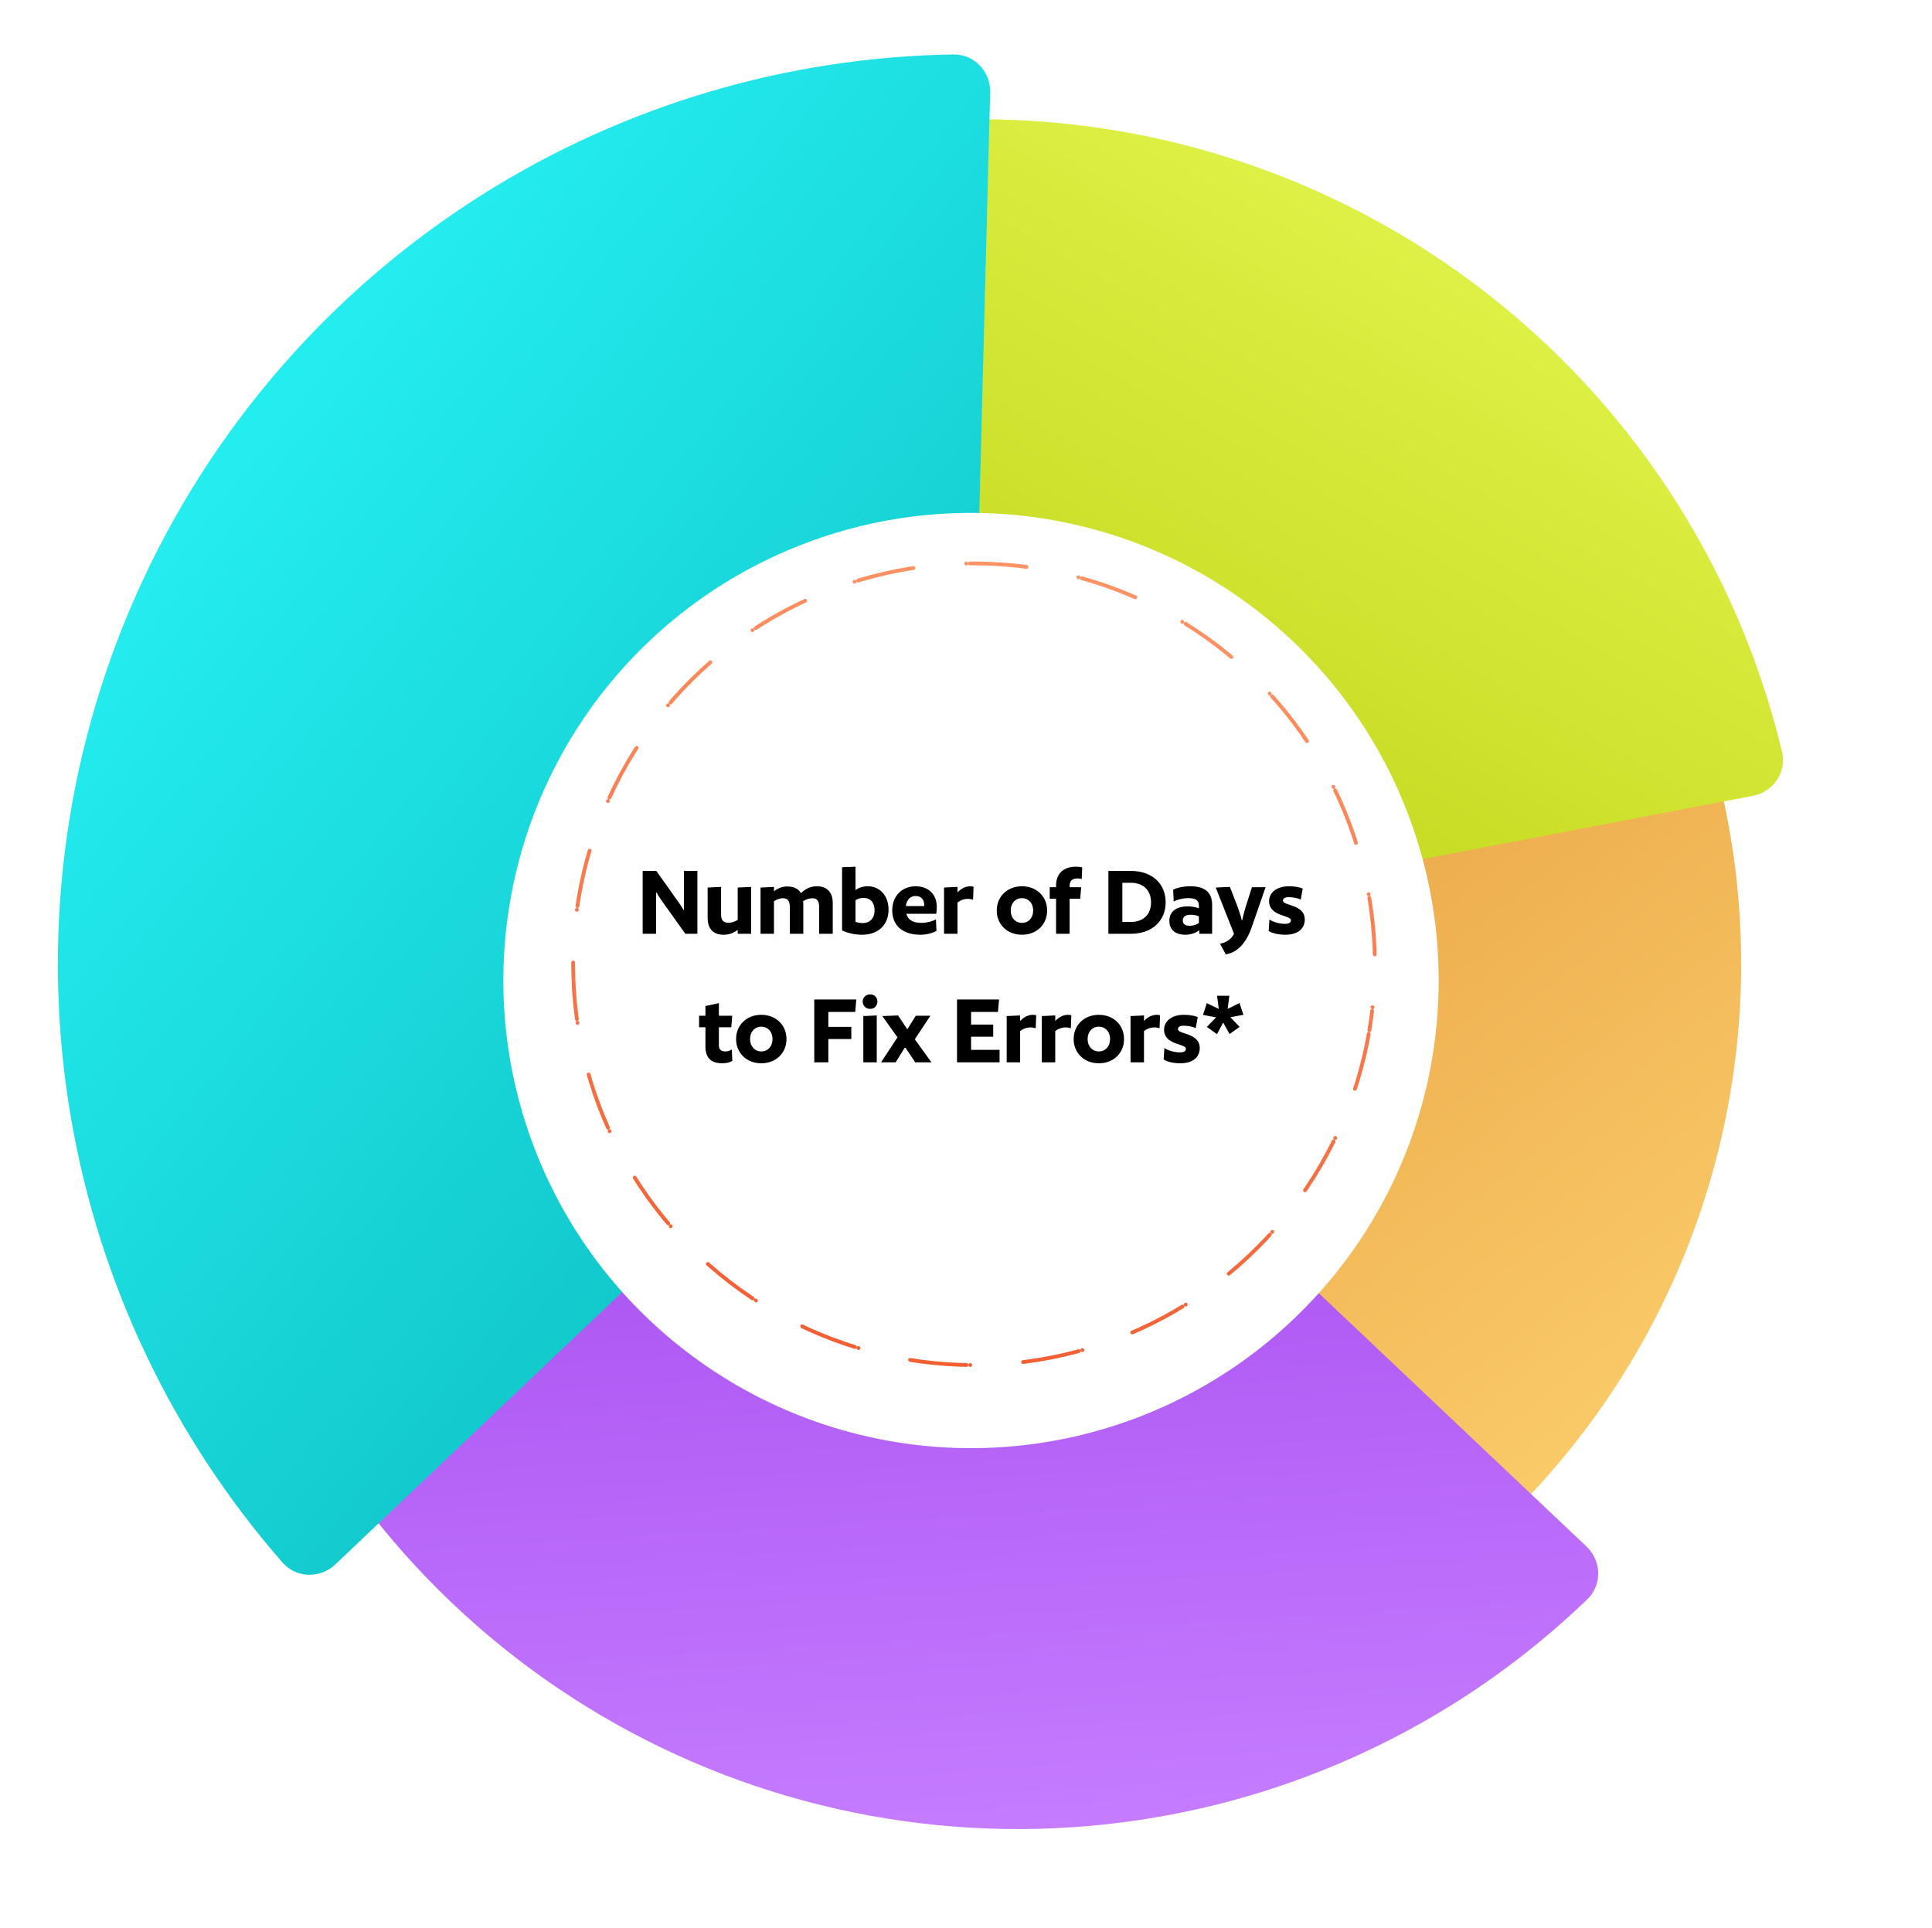
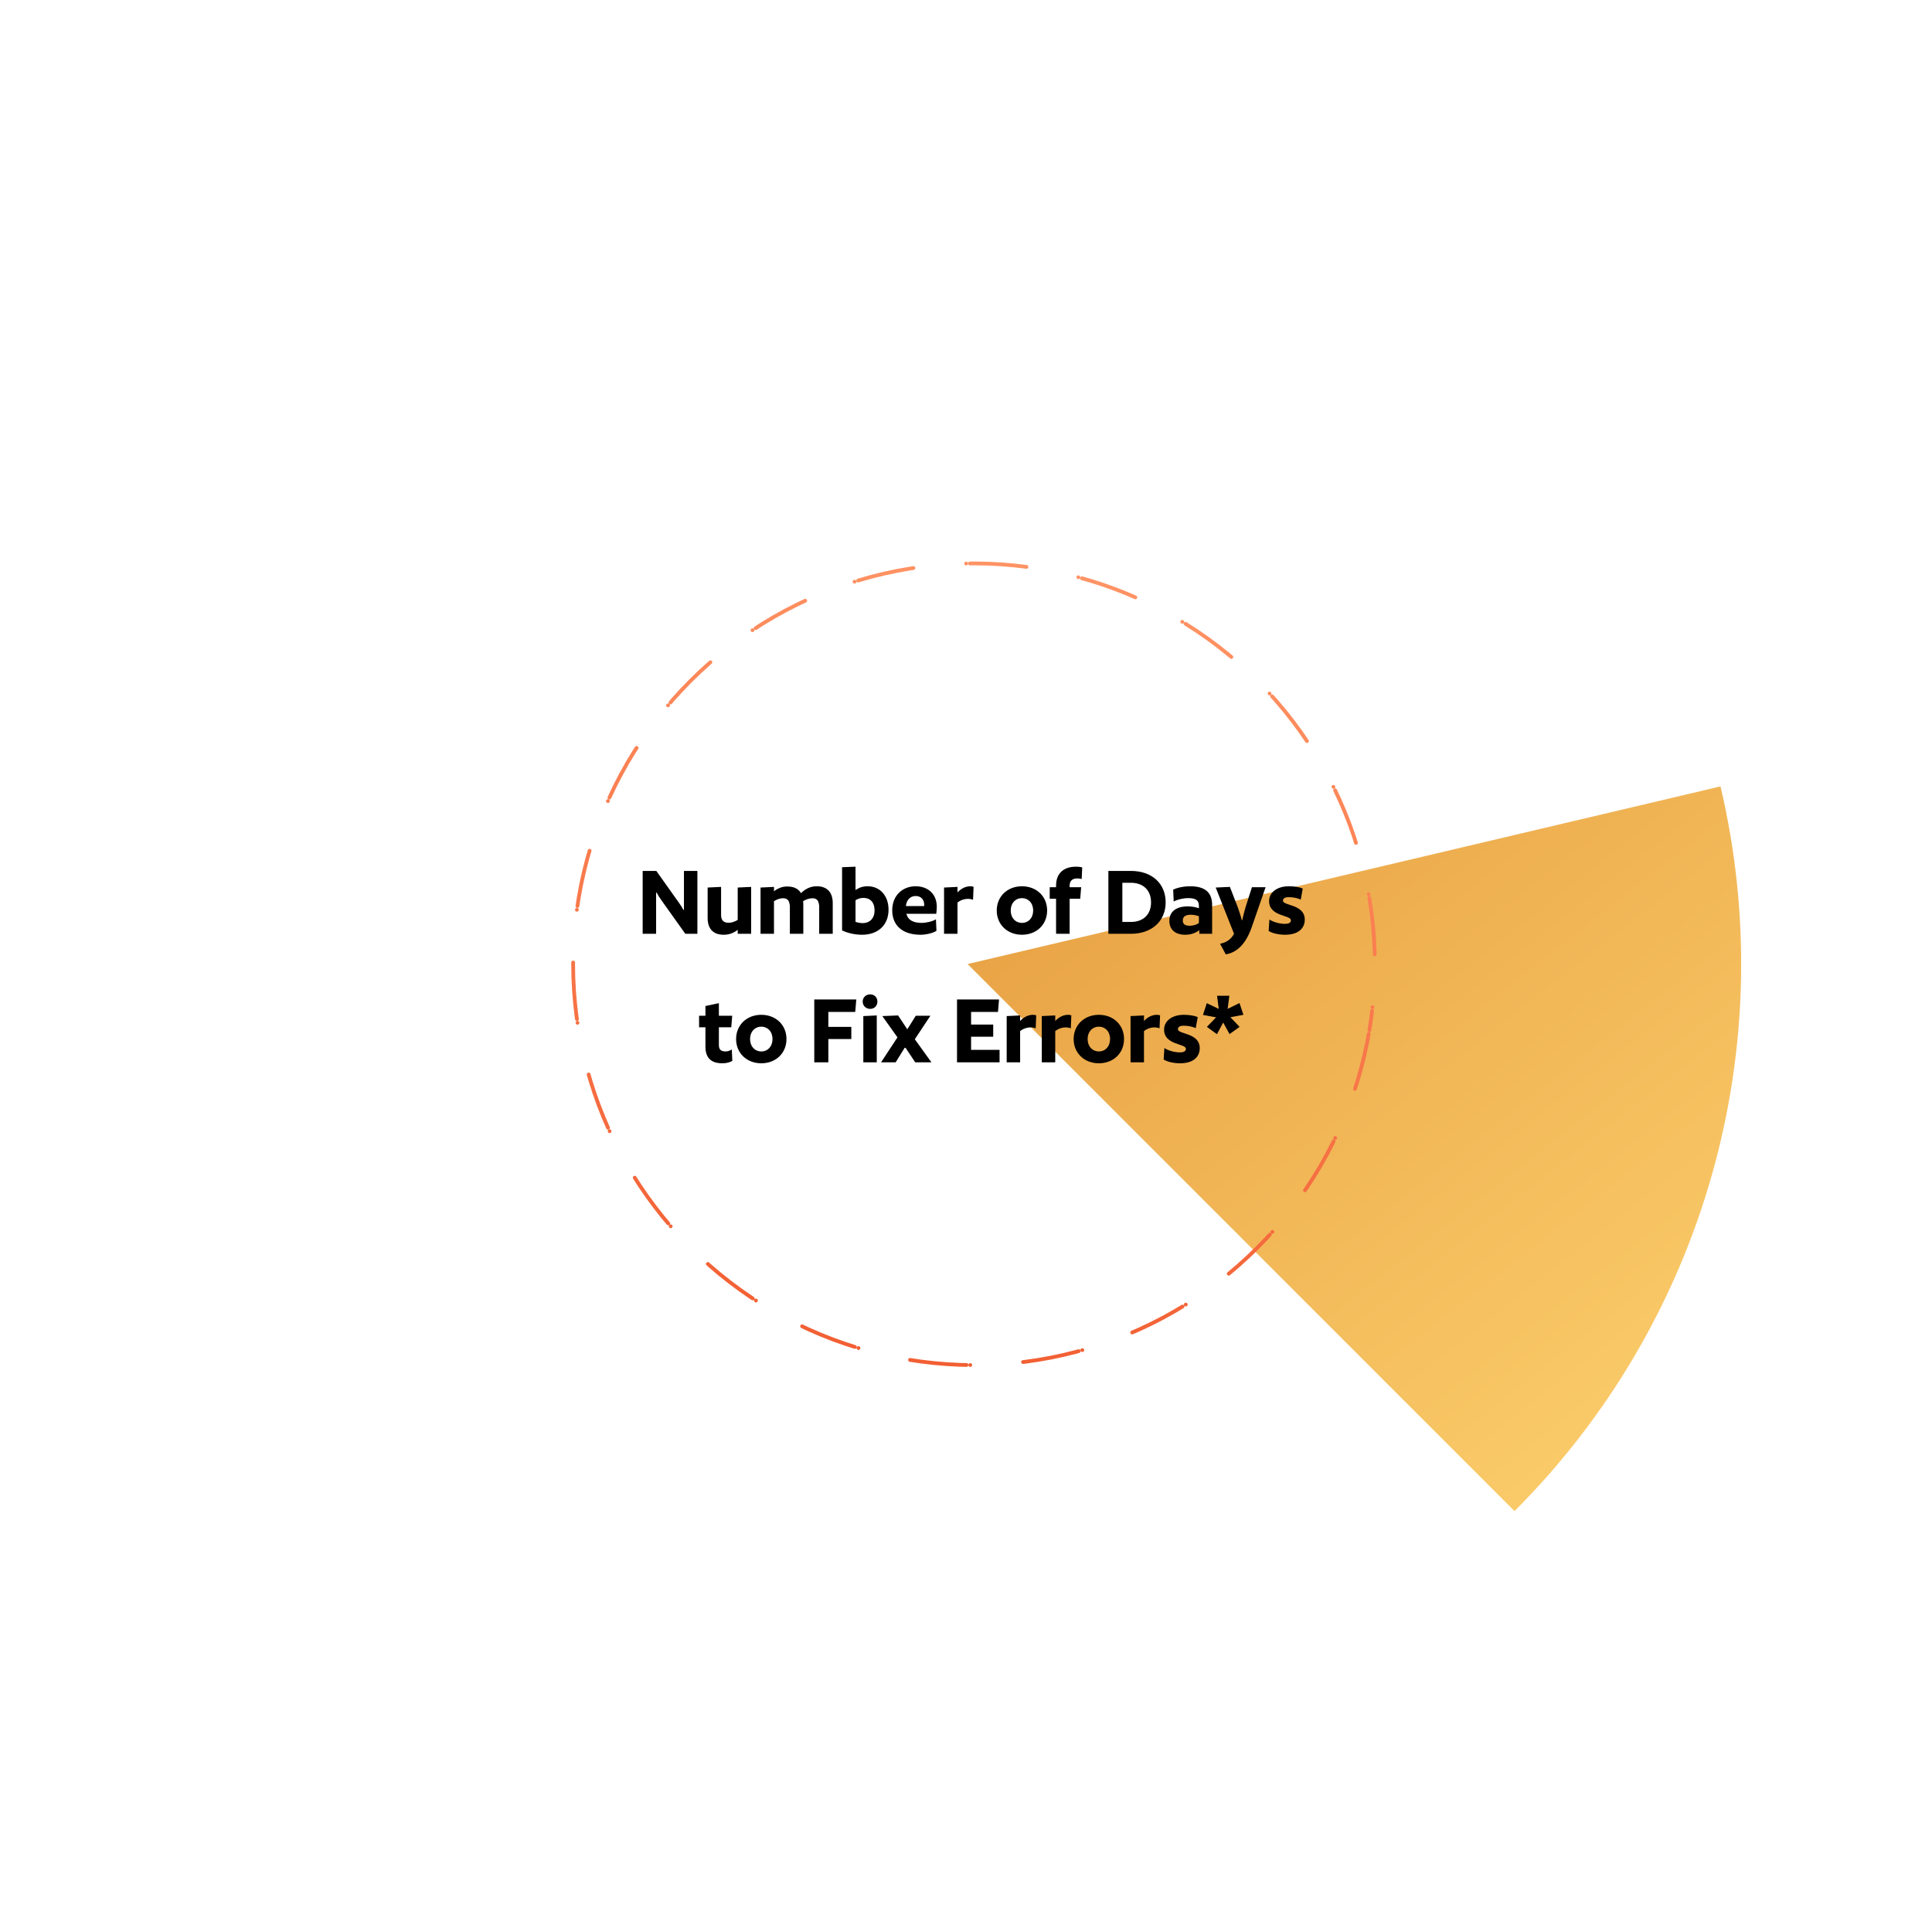
<svg xmlns="http://www.w3.org/2000/svg" width="511" height="510" viewBox="0 0 511 510" fill="none">
  <path d="M400.574 399.702C425.241 375.044 443.195 344.489 452.731 310.939C462.267 277.39 463.068 241.959 455.058 208.013L255.928 255.001L400.574 399.702Z" fill="url(#paint0_linear_840_421)" />
-   <path d="M463.624 210.51C469.048 209.471 472.627 204.225 471.341 198.854C459.519 149.479 430.801 105.658 390.001 75.093C346.527 42.525 292.465 27.352 238.395 32.543L259.237 249.645L463.624 210.51Z" fill="url(#paint1_linear_840_421)" />
-   <path d="M69.43 212.014C64.103 210.555 58.578 213.688 57.366 219.076C47.514 262.884 51.473 308.762 68.835 350.349C87.484 395.018 120.526 432.173 162.711 455.911C204.897 479.649 253.805 488.608 301.666 481.364C346.224 474.62 387.494 454.192 419.825 423.033C423.802 419.201 423.612 412.853 419.601 409.057L270.995 268.429C269.801 267.3 268.347 266.482 266.762 266.048L69.43 212.014Z" fill="url(#paint2_linear_840_421)" />
-   <path d="M261.892 24.449C262.035 18.928 257.673 14.315 252.151 14.402C208.032 15.095 164.88 27.91 127.462 51.537C87.221 76.946 55.418 113.717 36.075 157.201C16.732 200.684 10.718 248.927 18.793 295.829C26.302 339.44 45.679 380.07 74.708 413.302C78.341 417.461 84.688 417.612 88.693 413.809L252.928 257.852C254.851 256.026 255.97 253.51 256.039 250.859L261.892 24.449Z" fill="url(#paint3_linear_840_421)" />
  <g filter="url(#filter0_d_840_421)">
-     <circle cx="256.826" cy="255.361" r="123.692" transform="rotate(9.469 256.826 255.361)" fill="white" />
-   </g>
+     </g>
  <path d="M184.456 230.368H180.9V240.672H180.76C180.424 240.028 179.976 239.328 179.5 238.684L173.592 230.368H169.98V247H173.536V236.108H173.676C174.012 236.752 174.46 237.452 174.936 238.124L181.264 247H184.456V230.368ZM198.673 234.596L195.117 234.764V243.332C194.361 243.78 193.521 244.088 192.709 244.088C191.477 244.088 190.721 243.5 190.721 242.044V234.596L187.165 234.764V242.8C187.165 245.88 188.845 247.252 191.393 247.252C192.765 247.252 193.941 246.86 195.117 245.964V247H198.673V234.596ZM220.253 247V238.88C220.253 235.8 218.545 234.428 216.025 234.428C214.541 234.428 213.169 234.96 211.853 236.248C211.209 235.156 210.117 234.596 208.745 234.512C208.241 234.456 207.737 234.484 207.204 234.568C206.393 234.736 205.525 235.1 204.713 235.744V234.596L201.157 234.764V247H204.713V238.376C205.441 237.9 206.337 237.592 207.037 237.592C208.044 237.592 208.717 238.012 208.829 239.16C208.885 239.3 208.913 239.44 208.913 239.636V247H212.469V239.412C212.469 239.048 212.469 238.712 212.413 238.376C213.113 237.928 213.952 237.648 214.625 237.62C214.681 237.592 214.737 237.592 214.821 237.592C215.801 237.592 216.473 238.012 216.585 239.16C216.641 239.3 216.669 239.44 216.669 239.636V247H220.253ZM235.014 240.644C235.014 236.808 232.634 234.428 229.498 234.428C228.266 234.428 227.286 234.736 226.278 235.436V229.248L222.722 229.388V246.104C224.094 246.776 226.026 247.252 228.014 247.252C232.354 247.252 235.014 244.564 235.014 240.644ZM231.318 240.812C231.318 242.884 230.086 244.172 228.154 244.172C227.454 244.172 226.726 244.004 226.278 243.836V238.152C226.81 237.732 227.594 237.508 228.35 237.508C230.282 237.508 231.318 238.796 231.318 240.812ZM247.633 241.708C247.717 241.12 247.773 240.336 247.773 239.86C247.773 236.444 245.421 234.428 242.173 234.428C238.645 234.428 235.985 236.948 235.985 240.784C235.985 244.732 238.645 247.252 243.461 247.252C244.861 247.252 246.709 246.86 247.689 246.216L247.549 243.164C246.597 243.752 244.973 244.116 243.713 244.116C241.445 244.116 240.073 243.248 239.737 241.708H247.633ZM242.201 237.004C243.573 237.004 244.441 237.928 244.441 239.3V239.664H239.597C239.793 238.012 240.745 237.004 242.201 237.004ZM257.505 234.568C257.309 234.484 256.945 234.428 256.693 234.428C255.461 234.428 254.341 234.932 253.249 236.052V234.596L249.693 234.764V247H253.249V238.74C254.005 238.124 255.013 237.76 256.021 237.76C256.525 237.76 257.113 237.872 257.365 238.012L257.505 234.568ZM276.959 240.84C276.959 237.116 274.159 234.428 270.295 234.428C266.459 234.428 263.631 237.116 263.631 240.84C263.631 244.564 266.459 247.252 270.295 247.252C274.159 247.252 276.959 244.564 276.959 240.84ZM273.263 240.84C273.263 242.828 272.003 244.116 270.295 244.116C268.615 244.116 267.327 242.828 267.327 240.84C267.327 238.852 268.615 237.564 270.295 237.564C271.975 237.564 273.263 238.852 273.263 240.84ZM286.239 229.444C285.819 229.304 285.091 229.248 284.587 229.248C281.395 229.248 279.323 230.956 279.323 234.26V234.68H277.643V237.732H279.323V247H282.907V237.732H285.707L285.959 234.68H282.907V234.316C282.907 232.944 283.635 232.356 284.979 232.356C285.343 232.356 285.819 232.412 286.099 232.524L286.239 229.444ZM308.307 238.684C308.307 233.784 304.779 230.368 299.095 230.368H293.159V247H299.095C304.751 247 308.307 243.556 308.307 238.684ZM304.443 238.684C304.443 241.904 302.399 243.864 299.095 243.864H296.855V233.504H299.095C302.371 233.504 304.443 235.464 304.443 238.684ZM320.6 247V239.356C320.6 235.94 318.556 234.428 314.804 234.428C313.124 234.428 311.472 234.764 310.296 235.324L310.436 238.46C311.332 237.956 312.9 237.564 314.272 237.564C316.232 237.564 317.1 238.124 317.1 239.58V240.252C316.456 239.972 315.252 239.748 314.16 239.748C311.192 239.748 309.288 241.064 309.288 243.556C309.288 245.852 310.772 247.252 313.516 247.252C315 247.252 316.316 246.748 317.212 246.048V247H320.6ZM317.1 244.144C316.568 244.564 315.588 244.872 314.72 244.872C313.488 244.872 312.844 244.48 312.844 243.5C312.844 242.408 313.6 241.96 315.028 241.96C315.728 241.96 316.568 242.128 317.1 242.38V244.144ZM334.736 234.68H331.124L329.444 239.944C329.052 241.316 328.716 242.576 328.576 243.388H328.436C328.268 242.576 327.848 241.316 327.372 239.944L325.3 234.596L321.548 234.764L326.392 247C325.664 248.372 324.46 249.296 322.696 249.632L324.208 252.432C327.008 252.012 329.5 249.828 331.096 245.18L334.736 234.68ZM344.569 235.044C343.729 234.652 342.357 234.428 340.901 234.428C337.625 234.428 335.665 236.164 335.665 238.348C335.665 242.492 341.433 241.988 341.433 243.416C341.433 244.032 340.957 244.368 339.837 244.368C338.325 244.368 336.673 243.836 335.749 243.22L335.553 246.244C336.477 246.86 338.213 247.252 339.893 247.252C343.589 247.252 345.101 245.404 345.101 243.248C345.101 239.132 339.333 239.636 339.333 238.236C339.333 237.648 339.837 237.312 340.873 237.312C342.021 237.312 343.253 237.564 344.037 237.956L344.569 235.044ZM193.666 268.68H190.138V265.348L186.582 266.104V268.68H184.902V271.732H186.582V276.828C186.582 279.656 187.926 281.252 191.034 281.252C192.154 281.252 193.078 281 193.694 280.608L193.554 277.584C193.134 277.892 192.546 278.116 191.902 278.116C190.754 278.116 190.138 277.668 190.138 276.436V271.732H193.414L193.666 268.68ZM208.018 274.84C208.018 271.116 205.218 268.428 201.354 268.428C197.518 268.428 194.69 271.116 194.69 274.84C194.69 278.564 197.518 281.252 201.354 281.252C205.218 281.252 208.018 278.564 208.018 274.84ZM204.322 274.84C204.322 276.828 203.062 278.116 201.354 278.116C199.674 278.116 198.386 276.828 198.386 274.84C198.386 272.852 199.674 271.564 201.354 271.564C203.034 271.564 204.322 272.852 204.322 274.84ZM226.484 264.368H215.368V281H219.092V274.84H225.168V271.62H219.092V267.672H226.204L226.484 264.368ZM230.162 263.024C229.014 263.024 228.174 263.836 228.174 264.928C228.174 266.02 229.014 266.86 230.162 266.86C231.282 266.86 232.066 266.02 232.066 264.928C232.066 263.836 231.282 263.024 230.162 263.024ZM231.898 268.596L228.342 268.764V281H231.898V268.596ZM246.08 268.68H242.216L239.976 272.264L237.54 268.596L233.368 268.764L237.372 274.392L233.032 281H236.896L239.388 276.968L242.076 281H246.36L241.964 274.896L246.08 268.68ZM264.238 264.368H253.122V281H264.378V277.696H256.846V274.224H262.698V271.004H256.846V267.672H263.958L264.238 264.368ZM274.073 268.568C273.877 268.484 273.513 268.428 273.261 268.428C272.029 268.428 270.909 268.932 269.817 270.052V268.596L266.261 268.764V281H269.817V272.74C270.573 272.124 271.581 271.76 272.589 271.76C273.093 271.76 273.681 271.872 273.933 272.012L274.073 268.568ZM283.361 268.568C283.165 268.484 282.801 268.428 282.549 268.428C281.317 268.428 280.197 268.932 279.105 270.052V268.596L275.549 268.764V281H279.105V272.74C279.861 272.124 280.869 271.76 281.877 271.76C282.381 271.76 282.969 271.872 283.221 272.012L283.361 268.568ZM297.3 274.84C297.3 271.116 294.5 268.428 290.636 268.428C286.8 268.428 283.972 271.116 283.972 274.84C283.972 278.564 286.8 281.252 290.636 281.252C294.5 281.252 297.3 278.564 297.3 274.84ZM293.604 274.84C293.604 276.828 292.344 278.116 290.636 278.116C288.956 278.116 287.668 276.828 287.668 274.84C287.668 272.852 288.956 271.564 290.636 271.564C292.316 271.564 293.604 272.852 293.604 274.84ZM306.832 268.568C306.636 268.484 306.272 268.428 306.02 268.428C304.788 268.428 303.668 268.932 302.576 270.052V268.596L299.02 268.764V281H302.576V272.74C303.332 272.124 304.34 271.76 305.348 271.76C305.852 271.76 306.44 271.872 306.692 272.012L306.832 268.568ZM316.792 269.044C315.952 268.652 314.58 268.428 313.124 268.428C309.848 268.428 307.888 270.164 307.888 272.348C307.888 276.492 313.656 275.988 313.656 277.416C313.656 278.032 313.18 278.368 312.06 278.368C310.548 278.368 308.896 277.836 307.972 277.22L307.776 280.244C308.7 280.86 310.436 281.252 312.116 281.252C315.812 281.252 317.324 279.404 317.324 277.248C317.324 273.132 311.556 273.636 311.556 272.236C311.556 271.648 312.06 271.312 313.096 271.312C314.244 271.312 315.476 271.564 316.26 271.956L316.792 269.044ZM328.875 268.428L327.839 265.32L324.703 266.86L325.151 263.388H321.903L322.351 266.86L319.187 265.348L318.179 268.456L321.651 269.1L319.215 271.62L321.875 273.552L323.527 270.472L325.207 273.524L327.867 271.62L325.431 269.072L328.875 268.428Z" fill="black" />
  <circle cx="257.616" cy="255.055" r="106.022" transform="rotate(9.469 257.616 255.055)" stroke="url(#paint4_linear_840_421)" stroke-linecap="round" stroke-dasharray="0 1 14 0 1 14" />
  <defs>
    <filter id="filter0_d_840_421" x="123.115" y="125.65" width="267.422" height="267.422" filterUnits="userSpaceOnUse" color-interpolation-filters="sRGB">
      <feFlood flood-opacity="0" result="BackgroundImageFix" />
      <feColorMatrix in="SourceAlpha" type="matrix" values="0 0 0 0 0 0 0 0 0 0 0 0 0 0 0 0 0 0 127 0" result="hardAlpha" />
      <feOffset dy="4" />
      <feGaussianBlur stdDeviation="5" />
      <feColorMatrix type="matrix" values="0 0 0 0 0 0 0 0 0 0 0 0 0 0 0 0 0 0 0.1 0" />
      <feBlend mode="normal" in2="BackgroundImageFix" result="effect1_dropShadow_840_421" />
      <feBlend mode="normal" in="SourceGraphic" in2="effect1_dropShadow_840_421" result="shape" />
    </filter>
    <linearGradient id="paint0_linear_840_421" x1="57.09" y1="-78.898" x2="456.118" y2="428.94" gradientUnits="userSpaceOnUse">
      <stop offset="0.539" stop-color="#E69D40" />
      <stop offset="1" stop-color="#FFD572" />
    </linearGradient>
    <linearGradient id="paint1_linear_840_421" x1="383.502" y1="-39.241" x2="187.789" y2="307.635" gradientUnits="userSpaceOnUse">
      <stop stop-color="#ECFE5B" />
      <stop offset="1" stop-color="#AFC500" />
    </linearGradient>
    <linearGradient id="paint2_linear_840_421" x1="255.797" y1="50.022" x2="282.556" y2="483.396" gradientUnits="userSpaceOnUse">
      <stop offset="0.367" stop-color="#9C3AEA" />
      <stop offset="1" stop-color="#C57CFF" />
    </linearGradient>
    <linearGradient id="paint3_linear_840_421" x1="34" y1="-0.001" x2="455.4" y2="339.382" gradientUnits="userSpaceOnUse">
      <stop stop-color="#2CFCFF" />
      <stop offset="1" stop-color="#00A5A8" />
    </linearGradient>
    <linearGradient id="paint4_linear_840_421" x1="257.616" y1="149.033" x2="257.616" y2="361.076" gradientUnits="userSpaceOnUse">
      <stop stop-color="#FF9364" />
      <stop offset="1" stop-color="#F25F33" />
    </linearGradient>
  </defs>
</svg>